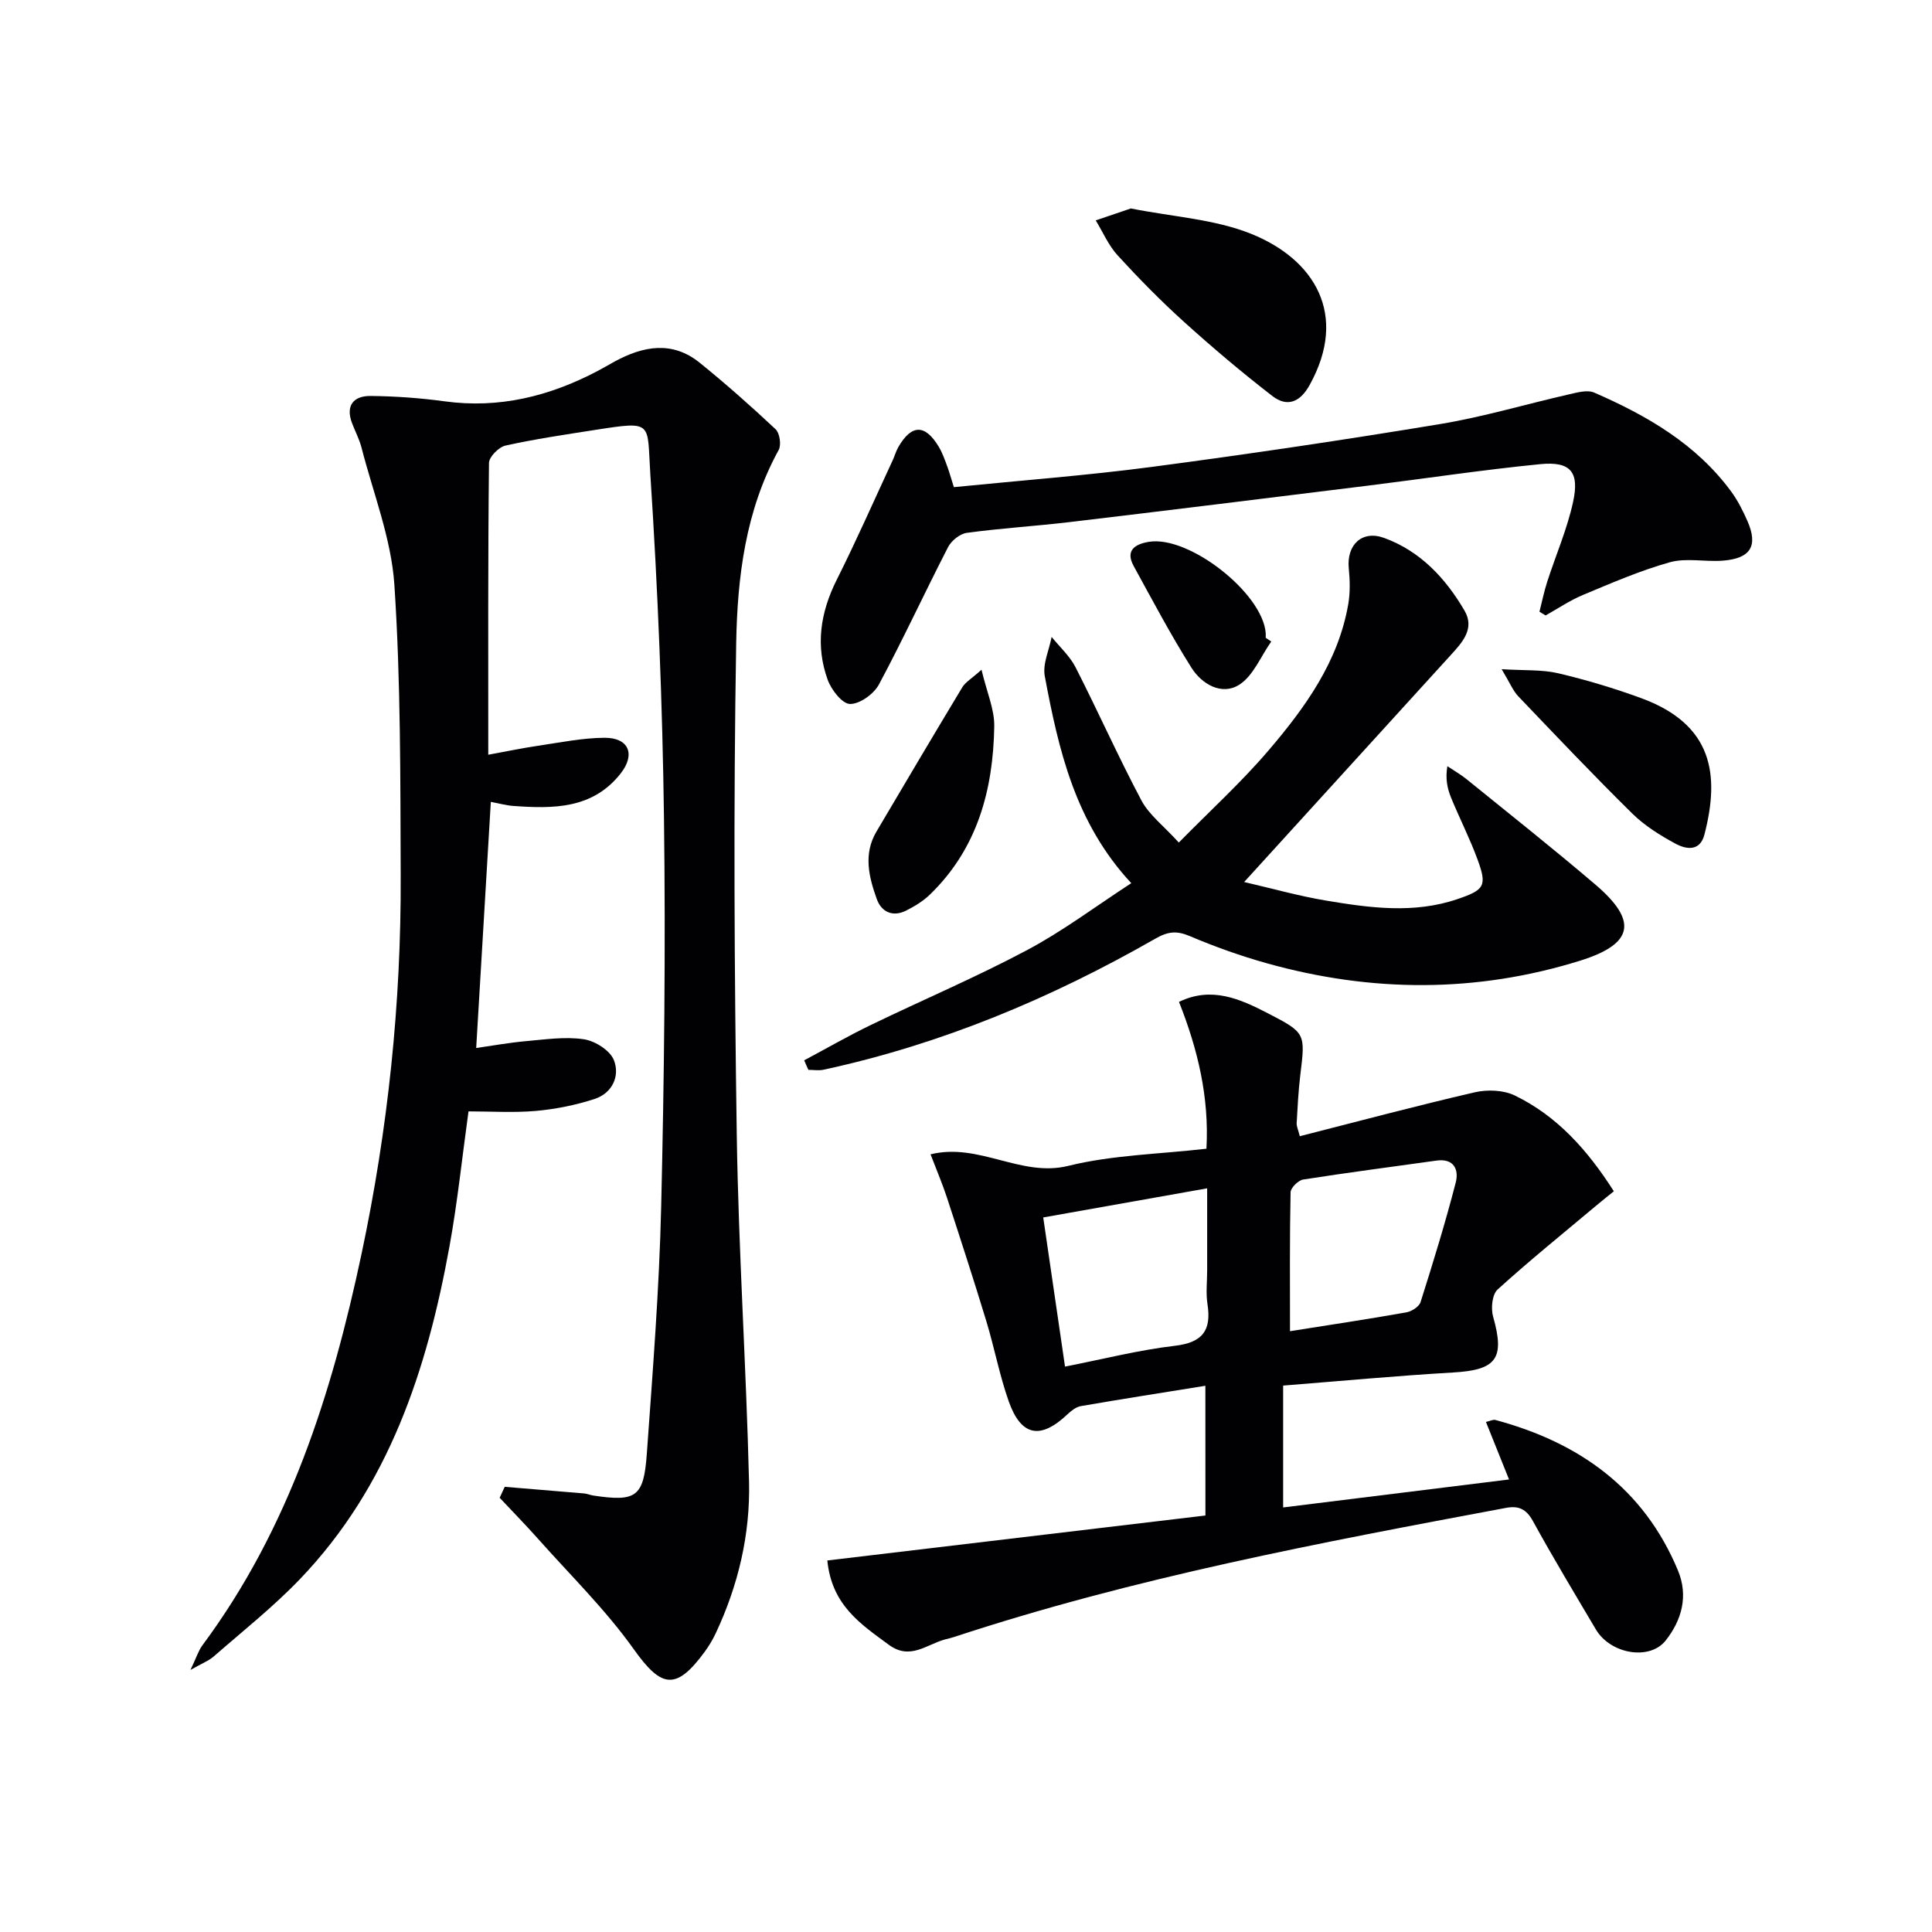
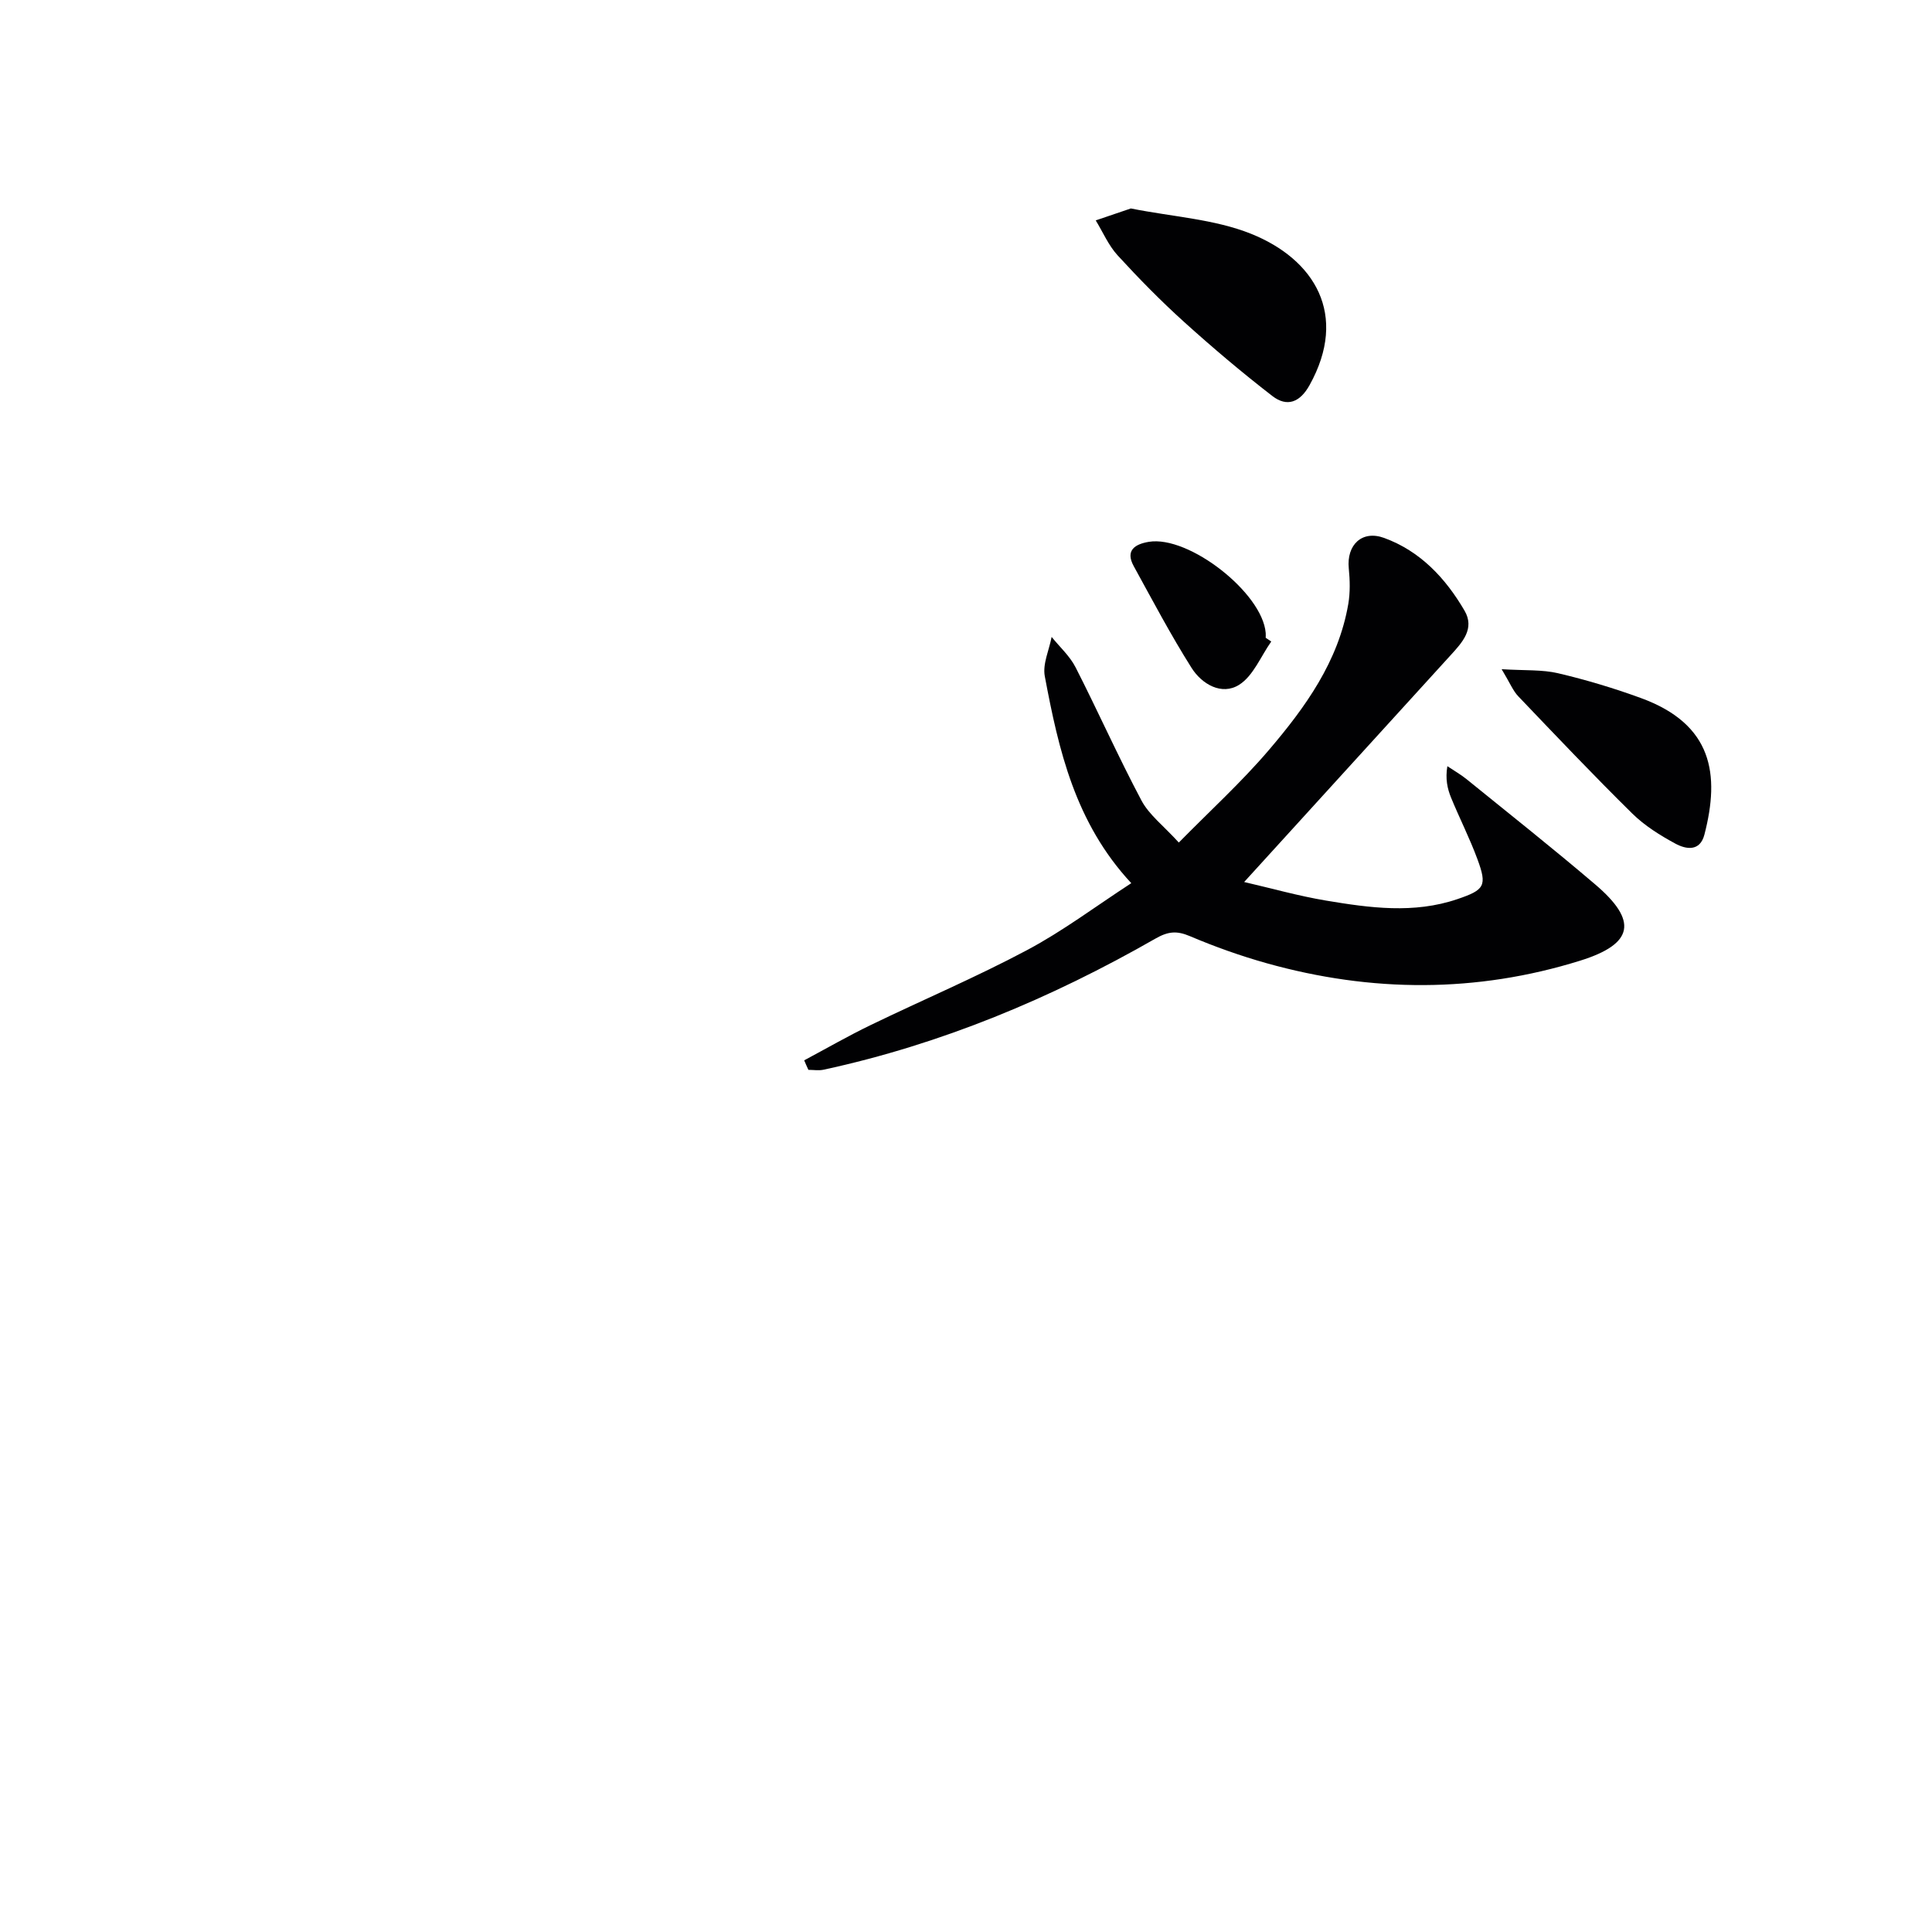
<svg xmlns="http://www.w3.org/2000/svg" enable-background="new 0 0 400 400" viewBox="0 0 400 400">
  <g fill="#010103">
-     <path d="m104.5 307.83c5.47.45 10.95.9 16.42 1.37.66.06 1.29.34 1.95.44 8.8 1.32 10.4.31 11.04-8.55 1.22-17.07 2.58-34.16 2.98-51.26.63-26.79.93-53.61.58-80.4-.31-23.77-1.28-47.56-2.83-71.28-.7-10.74.77-11.04-11.35-9.15-6.23.97-12.48 1.89-18.63 3.25-1.39.31-3.41 2.34-3.42 3.6-.22 19.81-.15 39.62-.15 60.41 3.73-.68 7.01-1.37 10.32-1.86 4.58-.67 9.19-1.63 13.78-1.65 4.98-.02 6.42 3.4 3.34 7.35-5.8 7.42-13.99 7.36-22.28 6.76-1.46-.11-2.91-.52-4.63-.84-1.01 16.98-2 33.65-3.03 50.96 3.37-.48 6.87-1.12 10.4-1.43 3.96-.35 8.03-.96 11.9-.38 2.31.34 5.42 2.31 6.21 4.32 1.3 3.3-.34 6.84-4 8.04-3.9 1.27-8.02 2.1-12.11 2.47-4.6.41-9.27.1-13.99.1-1.33 9.57-2.28 18.8-3.93 27.9-4.63 25.52-12.52 49.71-31 68.97-5.51 5.74-11.81 10.73-17.82 15.98-1.03.9-2.39 1.41-4.81 2.79 1.22-2.56 1.64-3.98 2.46-5.09 17.98-24.19 26.82-52.13 32.96-81.08 5.46-25.76 8.21-51.87 8.1-78.21-.08-20.11.02-40.26-1.31-60.3-.64-9.57-4.38-18.94-6.8-28.38-.45-1.75-1.33-3.39-1.97-5.09-1.39-3.7.39-5.64 3.85-5.61 5.11.05 10.26.42 15.33 1.11 11.32 1.55 21.74-1.06 31.67-6.28 1.18-.62 2.32-1.3 3.49-1.94 5.94-3.24 11.97-4.37 17.67.25 5.4 4.37 10.62 8.99 15.69 13.75.85.8 1.21 3.24.64 4.29-6.88 12.5-8.56 26.35-8.8 40.04-.58 33.93-.38 67.88.12 101.81.36 23.94 1.96 47.85 2.54 71.79.26 10.88-2.23 21.43-6.9 31.36-.63 1.34-1.41 2.64-2.29 3.84-5.95 8.11-8.98 7.45-14.67-.54-5.82-8.18-13.11-15.31-19.81-22.85-2.58-2.9-5.3-5.68-7.96-8.51.34-.77.69-1.52 1.05-2.27z" />
-     <path d="m249.56 286.91c-9.11 1.47-17.46 2.77-25.78 4.21-1.01.17-2.01.98-2.8 1.72-5.55 5.25-9.56 4.54-12.12-2.67-1.93-5.45-2.99-11.19-4.68-16.73-2.6-8.54-5.36-17.03-8.13-25.51-.92-2.81-2.09-5.54-3.39-8.94 10.06-2.47 18.71 4.81 28.51 2.39 9.11-2.25 18.73-2.42 28.61-3.55.59-10.69-1.79-20.57-5.68-30.4 6.73-3.28 12.66-.61 18.4 2.36 7.87 4.06 7.76 4.18 6.71 12.82-.4 3.29-.56 6.62-.75 9.93-.04.61.28 1.25.65 2.7 12.17-3.1 24.15-6.3 36.22-9.09 2.6-.6 5.93-.48 8.27.65 8.77 4.24 15.08 11.3 20.53 19.84-1.26 1.02-2.51 2.01-3.72 3.03-6.83 5.73-13.77 11.33-20.36 17.32-1.12 1.02-1.4 3.9-.92 5.6 2.47 8.69.72 11.05-8.28 11.57-11.73.68-23.43 1.78-35.19 2.71v25.23c15.56-1.93 30.79-3.81 46.77-5.79-1.66-4.13-3.16-7.87-4.78-11.91.83-.19 1.46-.54 1.96-.41 17.31 4.65 30.71 14.14 37.79 31.15 2.18 5.24.82 10.25-2.53 14.5-3.33 4.22-11.44 2.82-14.46-2.28-4.4-7.44-8.87-14.85-13.03-22.43-1.38-2.52-2.99-3.23-5.58-2.74-38.48 7.2-76.95 14.43-114.23 26.72-.63.21-1.28.35-1.92.52-3.8 1.02-7.21 4.36-11.62 1.11-5.79-4.26-11.82-8.17-12.74-17.46 26.07-3.1 52.01-6.19 78.28-9.31-.01-9.01-.01-17.72-.01-26.86zm-29.06-3.97c7.86-1.54 15.25-3.43 22.75-4.31 5.8-.68 7.59-3.23 6.74-8.66-.35-2.27-.06-4.64-.06-6.97 0-5.54 0-11.08 0-16.97-11.86 2.11-22.84 4.06-33.94 6.03 1.56 10.71 3.02 20.65 4.51 30.88zm46.58-7.33c8.4-1.33 16.26-2.51 24.09-3.9 1.1-.19 2.64-1.18 2.94-2.12 2.6-8.2 5.13-16.42 7.28-24.74.68-2.61-.3-5.08-4-4.56-9.2 1.29-18.41 2.48-27.58 3.92-1.02.16-2.59 1.71-2.61 2.65-.2 9.45-.12 18.91-.12 28.75z" />
    <path d="m166.5 219.53c4.59-2.45 9.1-5.05 13.78-7.31 10.76-5.21 21.8-9.89 32.34-15.5 7.42-3.94 14.21-9.06 21.6-13.87-11.64-12.52-15.05-27.62-17.91-42.86-.47-2.53.9-5.4 1.42-8.12 1.68 2.09 3.77 3.96 4.96 6.3 4.66 9.13 8.83 18.52 13.64 27.57 1.58 2.97 4.55 5.2 7.73 8.7 6.46-6.57 12.95-12.48 18.61-19.11 7.57-8.87 14.43-18.36 16.48-30.29.41-2.4.34-4.94.1-7.37-.48-4.85 2.73-7.97 7.31-6.3 7.5 2.73 12.73 8.34 16.65 15.05 2.18 3.73-.44 6.57-2.86 9.22-14.1 15.47-28.18 30.96-42.76 46.97 5.6 1.29 11.24 2.89 16.98 3.85 9.03 1.51 18.14 2.76 27.15-.3 5.66-1.92 6.2-2.75 4.18-8.24-1.6-4.35-3.72-8.5-5.48-12.79-.76-1.87-1.2-3.87-.76-6.5 1.32.89 2.72 1.68 3.95 2.67 8.92 7.23 17.92 14.36 26.66 21.81 8.82 7.51 8.07 12.3-3.13 15.79-21.46 6.69-43.2 6.6-64.84.54-5.42-1.52-10.76-3.42-15.94-5.62-2.74-1.16-4.51-1-7.18.53-21.56 12.34-44.29 21.85-68.66 27.12-1.01.22-2.1.03-3.15.03-.31-.65-.59-1.31-.87-1.97z" />
-     <path d="m197.49 100.86c13.97-1.4 27.55-2.42 41.04-4.2 19.91-2.63 39.79-5.58 59.61-8.86 8.98-1.48 17.76-4.12 26.65-6.14 1.72-.39 3.83-1 5.27-.38 10.93 4.76 21.14 10.65 28.38 20.51 1.36 1.86 2.43 3.99 3.36 6.11 2.24 5.14.65 7.74-5.14 8.18-3.64.28-7.53-.62-10.94.33-6.15 1.72-12.07 4.3-17.99 6.77-2.7 1.12-5.16 2.81-7.73 4.24-.42-.26-.84-.51-1.27-.77.52-2.05.94-4.14 1.59-6.16 1.78-5.52 4.13-10.9 5.36-16.52 1.38-6.29-.52-8.49-6.81-7.87-11.89 1.17-23.73 2.97-35.59 4.44-20.6 2.55-41.2 5.1-61.8 7.55-7.09.84-14.24 1.27-21.31 2.23-1.43.19-3.19 1.62-3.88 2.95-4.86 9.44-9.31 19.1-14.32 28.45-1.06 1.97-3.95 4.05-5.98 4.03-1.6-.01-3.87-2.92-4.62-4.99-2.57-7.07-1.53-13.94 1.85-20.69 4.09-8.15 7.76-16.5 11.6-24.77.42-.9.68-1.89 1.17-2.74 2.74-4.75 5.55-4.78 8.39-.03.75 1.26 1.24 2.69 1.76 4.08.45 1.24.79 2.52 1.35 4.25z" />
    <path d="m234.13 43.16c8.74 1.74 17.32 2.21 24.88 5.24 13.13 5.27 20.24 16.74 12.12 31.34-1.99 3.58-4.66 4.59-7.69 2.26-6.29-4.86-12.38-10.01-18.28-15.34-4.81-4.34-9.37-8.99-13.75-13.77-1.9-2.07-3.06-4.82-4.55-7.26 2.51-.85 5.03-1.71 7.27-2.47z" />
    <path d="m310.9 138.55c4.84.3 8.38.06 11.69.84 5.79 1.36 11.52 3.08 17.11 5.12 14.92 5.44 16.41 15.83 13.18 28.29-.92 3.55-3.8 3.06-6 1.87-3.18-1.72-6.38-3.72-8.94-6.24-8.03-7.91-15.8-16.1-23.59-24.26-1.08-1.12-1.69-2.69-3.45-5.62z" />
-     <path d="m203.21 138.66c1.1 4.65 2.7 8.2 2.64 11.73-.22 13.13-3.48 25.3-13.31 34.81-1.4 1.36-3.16 2.43-4.92 3.32-2.77 1.4-5.13.31-6.09-2.38-1.64-4.56-2.82-9.31-.08-13.95 5.9-10 11.81-19.98 17.8-29.92.62-1.03 1.84-1.71 3.96-3.61z" />
    <path d="m263.2 132.82c-2.17 3.07-3.72 7.11-6.65 8.96-3.61 2.27-7.72-.13-9.85-3.5-4.31-6.82-8.08-13.98-11.97-21.06-1.82-3.31.31-4.57 3.12-5.04 8.29-1.37 23.53 10.57 24.2 18.87.03.33 0 .66 0 1 .38.25.76.51 1.15.77z" />
  </g>
</svg>